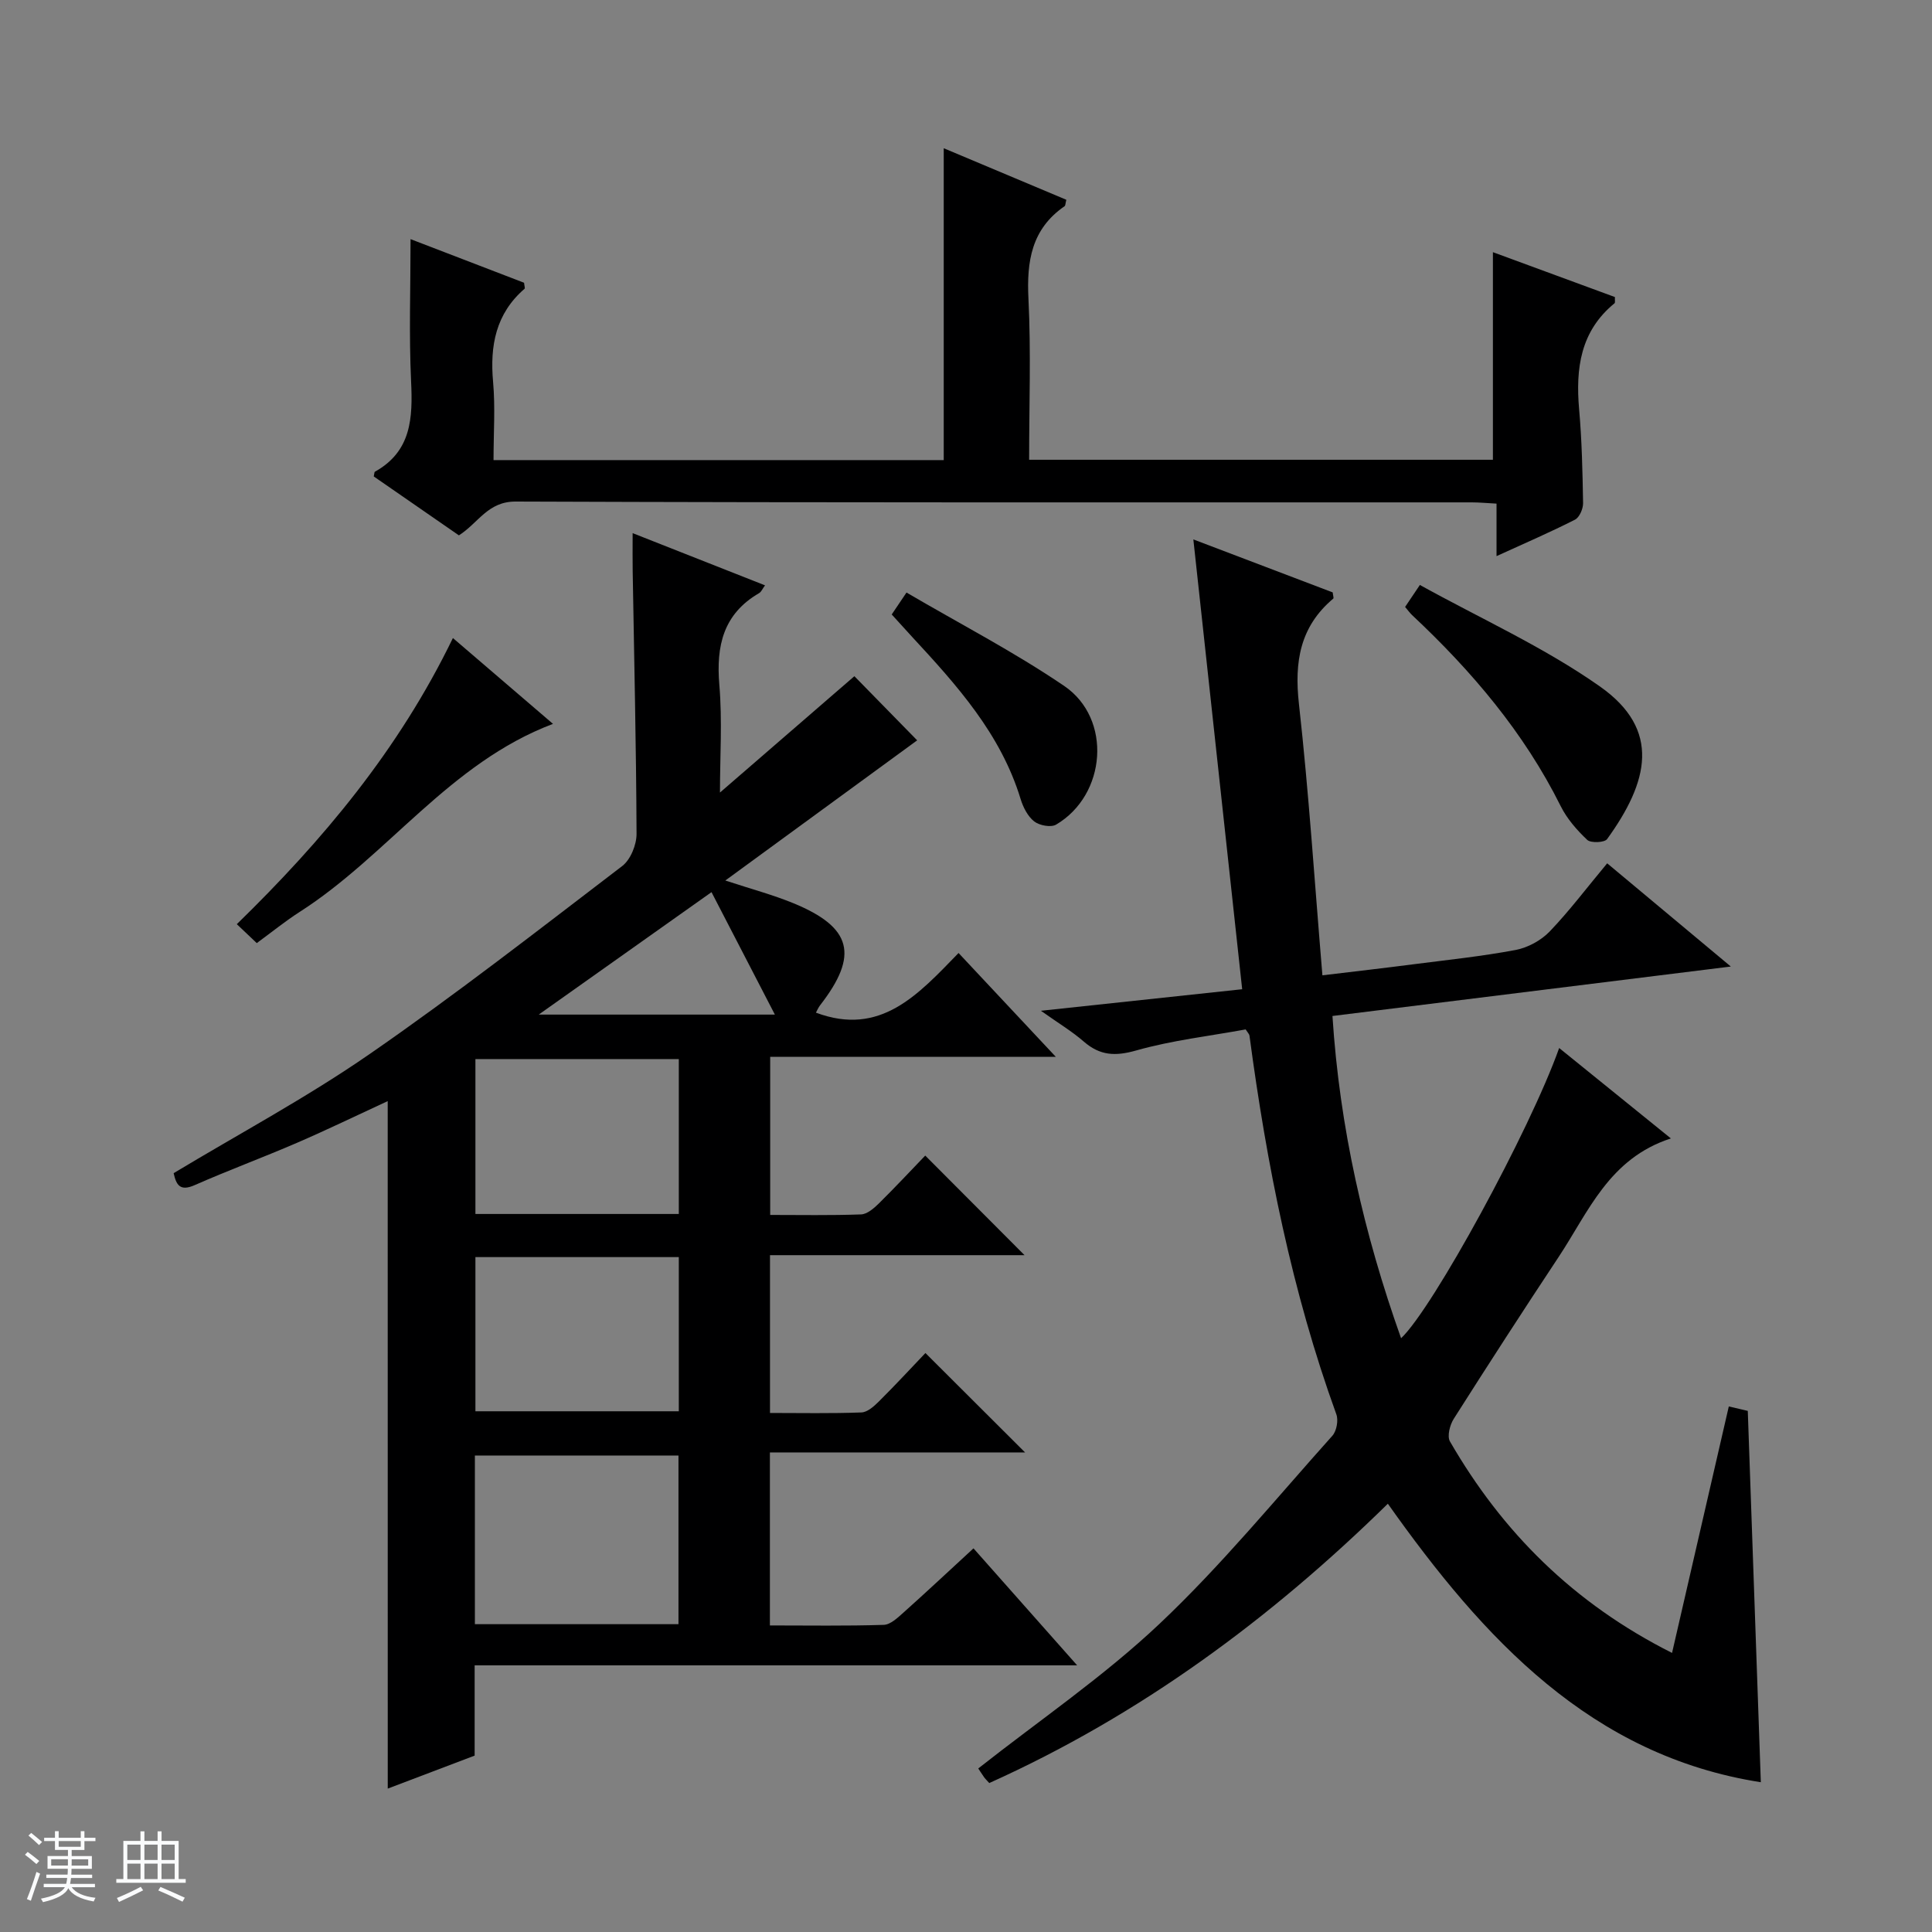
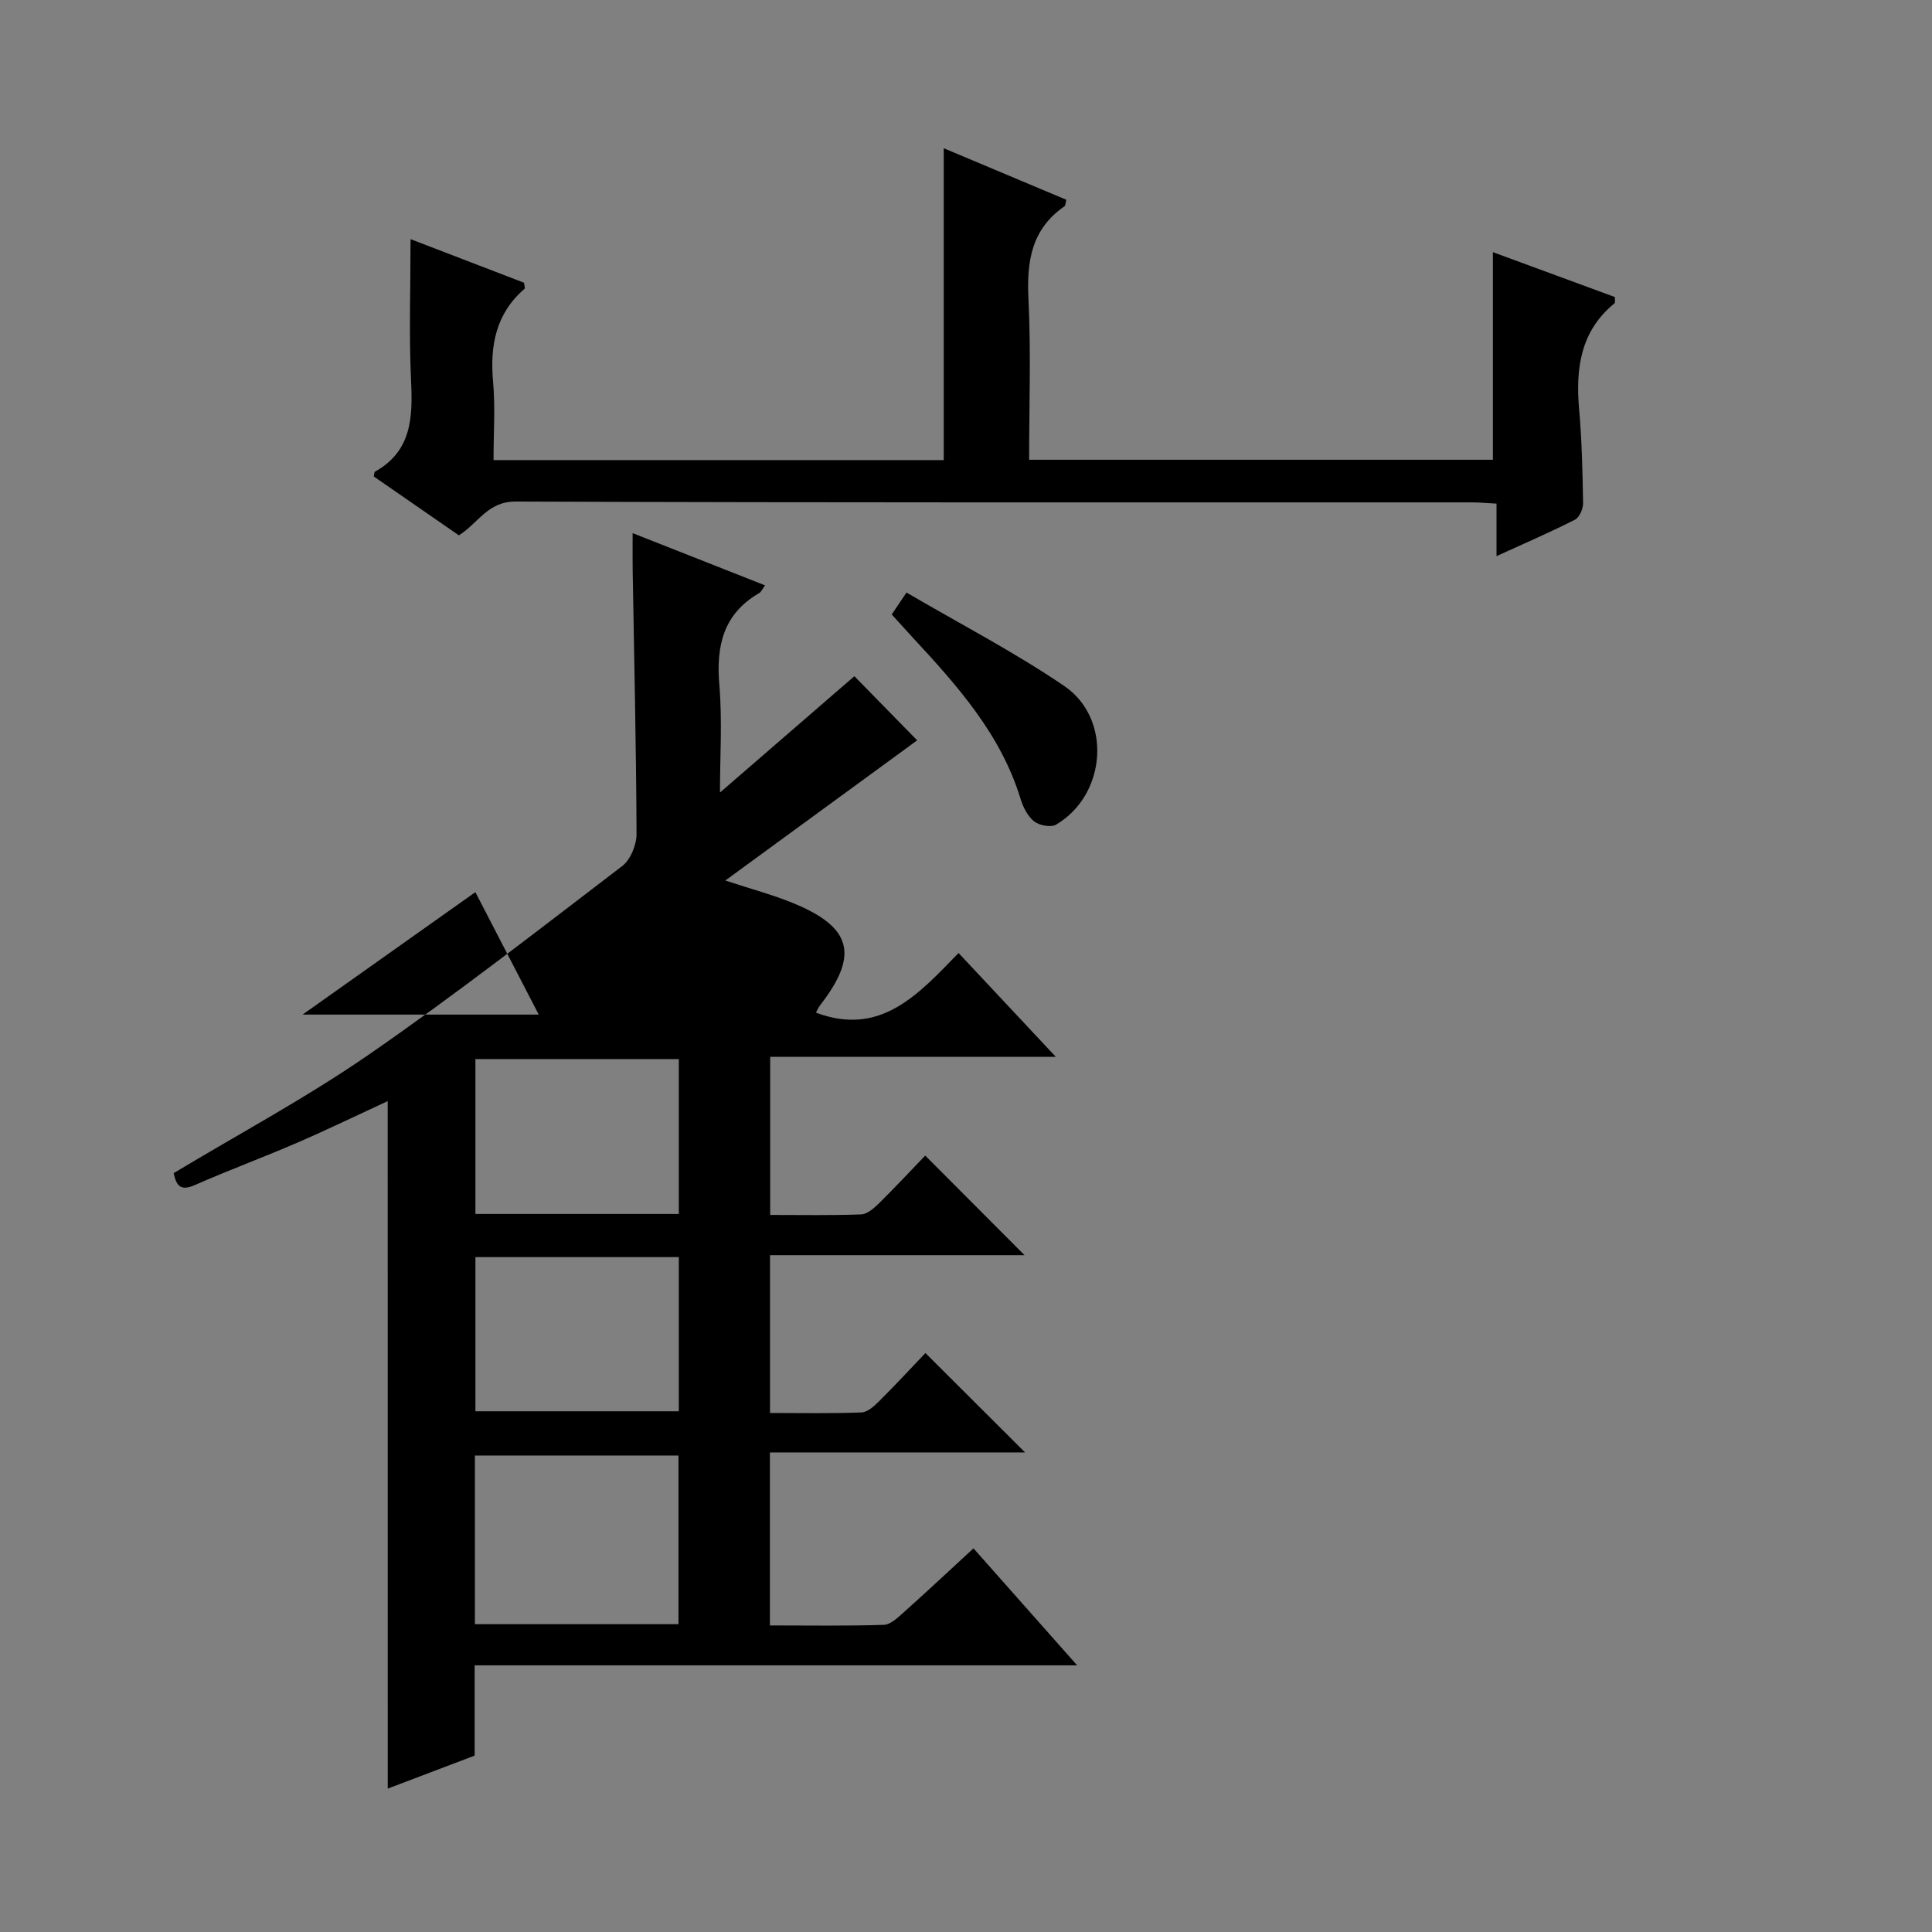
<svg xmlns="http://www.w3.org/2000/svg" enable-background="new 0 0 400 400" viewBox="0 0 400 400">
  <rect x="0" y="0" width="400" height="400" fill="#808080" stroke="none" />
-   <path d="m5.17 384 .56-.58c.85.61 1.65 1.24 2.4 1.87l-.59.64c-.84-.73-1.63-1.38-2.37-1.93m1.22 9.53-.82-.34c.71-1.76 1.37-3.64 1.98-5.63.24.13.5.25.76.36-.6 1.67-1.24 3.54-1.92 5.61m-.5-13.5.57-.54c.56.44 1.31 1.06 2.26 1.87l-.64.64c-.68-.66-1.41-1.32-2.19-1.97m3.25.46h2.24v-1.36h.77v1.36h4.57v-1.36h.76v1.36h2.28v.69h-2.28v1.84h-2.64v1.26h4.18v2.64h-4.21c0 .45-.02.86-.05 1.21h4.32v.69h-4.38c-.04.34-.1.75-.19 1.22h5.15v.69h-4.82c.87 1.19 2.51 1.92 4.93 2.19-.17.31-.3.57-.37.76-2.77-.49-4.52-1.41-5.26-2.76-.56 1.26-2.3 2.23-5.24 2.9-.12-.24-.26-.48-.43-.72 2.73-.55 4.38-1.34 4.96-2.38h-4.38v-.69h4.65c.1-.38.17-.79.21-1.22h-4.32v-.69h4.4c.03-.34.05-.75.05-1.21h-4.2v-2.64h4.23v-1.26h-2.69v-1.84h-2.24zm1.46 4.46v1.29h3.45c.01-.4.02-.57.01-.53v-.32-.45h-3.46zm1.55-2.59h4.57v-1.19h-4.57zm6.11 2.59h-3.42v.77c-.01.19-.01.37-.02.53h3.44z" fill="#fafbfc" />
-   <path d="m32.63 379.16h.82v1.98h3.54v7.89h1.46v.78h-14.37v-.78h1.46v-7.89h3.54v-1.98h.82v1.98h2.73zm-3.49 11.48.5.73c-1.61.82-3.28 1.63-5 2.41-.13-.27-.28-.55-.44-.82 1.75-.72 3.4-1.49 4.94-2.32m-2.78-5.55h2.73v-3.18h-2.73zm0 3.95h2.73v-3.2h-2.73zm3.54-3.95h2.73v-3.18h-2.73zm0 3.95h2.73v-3.2h-2.73zm7.89 4.68c-1.84-.92-3.51-1.7-5.02-2.32l.45-.73c1.89.8 3.57 1.55 5.04 2.23zm-1.62-11.81h-2.73v3.18h2.73zm-2.73 7.13h2.73v-3.2h-2.73v3.19z" fill="#fafbfc" />
  <g fill="#000001">
-     <path d="m80.27 227.97c-6.23 2.88-12.45 5.9-18.79 8.64-7.01 3.03-14.19 5.68-21.18 8.76-3.06 1.35-3.81-.07-4.35-2.48 13.61-8.19 27.56-15.66 40.49-24.6 17.9-12.37 35.09-25.78 52.39-38.99 1.72-1.32 2.97-4.4 2.96-6.65-.07-18.14-.5-36.28-.8-54.42-.04-2.31-.01-4.63-.01-7.85 9.31 3.67 18.17 7.17 27.41 10.81-.52.7-.76 1.33-1.21 1.6-7.44 4.32-8.93 10.92-8.25 18.99.63 7.39.13 14.88.13 22.31 9.46-8.19 18.69-16.18 27.83-24.09 3.3 3.37 8.24 8.42 13 13.28-12.83 9.38-25.92 18.94-39.72 29.02 5.41 1.78 9.86 2.96 14.09 4.7 12.15 4.99 13.59 10.76 5.54 21.12-.38.49-.62 1.08-.87 1.54 13.37 5 21.15-3.72 29.53-12.35 6.66 7.11 13.04 13.92 20.13 21.49-20.29 0-39.51 0-59.13 0v32.74c6.25 0 12.54.12 18.82-.11 1.26-.05 2.65-1.26 3.66-2.25 3.43-3.39 6.73-6.92 9.62-9.93 7.13 7.15 13.95 13.99 20.56 20.62-16.88 0-34.61 0-52.7 0v32.67c6.37 0 12.66.13 18.94-.11 1.25-.05 2.63-1.3 3.64-2.31 3.42-3.4 6.7-6.95 9.6-9.99 7.15 7.13 13.94 13.9 20.63 20.58-16.93 0-34.72 0-52.83 0v35.82c7.98 0 15.77.13 23.56-.12 1.4-.04 2.9-1.48 4.1-2.55 4.71-4.21 9.32-8.53 14.49-13.29 6.99 7.89 13.87 15.65 21.46 24.22-42.06 0-83.2 0-124.74 0v18.69c-6.07 2.3-11.88 4.51-17.99 6.83-.01-47.63-.01-94.77-.01-142.34zm60.2 108.3c0-11.87 0-23.41 0-34.92-14.27 0-28.17 0-42.15 0v34.92zm.07-84.93c0-10.98 0-21.42 0-32.07-14.19 0-28.08 0-42.11 0v32.07zm0 8.93c-14.18 0-28.08 0-42.11 0v31.92h42.11c0-10.83 0-21.27 0-31.92zm-29-50.21h48.89c-4.65-8.98-8.78-16.96-13.12-25.35-12.46 8.83-23.68 16.78-35.77 25.35z" />
-     <path d="m332.75 178.74c8.36 6.98 16.38 13.67 25.6 21.37-28.15 3.5-55 6.83-82.48 10.24 1.49 23.1 6.51 45.09 14.21 66.72 6.61-6.24 26.65-42.99 32.73-60.09 7.61 6.16 14.99 12.13 23.13 18.72-12.82 4.15-17.07 15.23-23.24 24.54-7.35 11.09-14.58 22.27-21.71 33.5-.81 1.27-1.42 3.61-.79 4.7 10.83 18.74 25.54 33.49 45.98 43.78 3.97-17.22 7.84-34.04 11.75-51.03 1.77.41 3.32.77 3.93.92.91 25.78 1.79 51.12 2.7 76.88-35.08-5.47-57.37-29.62-77.22-57.66-24.31 23.85-51.32 43.79-82.52 57.83-.44-.49-.79-.82-1.07-1.2-.56-.8-1.08-1.62-1.21-1.82 12.69-10 25.99-19.05 37.54-29.96 12.78-12.07 24-25.79 35.77-38.92.88-.98 1.28-3.19.83-4.43-9.21-25.41-14.43-51.72-17.99-78.42-.04-.3-.33-.56-.79-1.28-7.45 1.37-15.23 2.25-22.67 4.36-4.34 1.23-7.48 1.07-10.83-1.83-2.47-2.15-5.32-3.85-8.89-6.39 14.25-1.53 27.52-2.94 41.67-4.46-3.36-30.9-6.7-61.66-10.11-93.13 10 3.8 19.51 7.42 28.85 10.97.08.71.25 1.17.12 1.28-6.9 5.81-8.08 13.1-7.11 21.8 2.06 18.47 3.25 37.03 4.86 56.2 6.76-.81 12.78-1.5 18.79-2.28 7.09-.91 14.21-1.65 21.22-2.97 2.52-.48 5.26-1.97 7.04-3.82 4.12-4.3 7.73-9.11 11.91-14.12z" />
+     <path d="m80.27 227.97c-6.23 2.88-12.45 5.9-18.79 8.64-7.01 3.03-14.19 5.68-21.18 8.76-3.06 1.35-3.81-.07-4.35-2.48 13.61-8.19 27.56-15.66 40.49-24.6 17.9-12.37 35.09-25.78 52.39-38.99 1.72-1.32 2.97-4.4 2.96-6.65-.07-18.14-.5-36.28-.8-54.42-.04-2.31-.01-4.63-.01-7.85 9.31 3.67 18.17 7.17 27.41 10.81-.52.7-.76 1.33-1.21 1.6-7.44 4.32-8.93 10.92-8.25 18.99.63 7.39.13 14.88.13 22.31 9.46-8.19 18.69-16.18 27.83-24.09 3.3 3.37 8.24 8.42 13 13.28-12.83 9.38-25.92 18.94-39.72 29.02 5.41 1.78 9.86 2.96 14.09 4.7 12.15 4.99 13.59 10.76 5.54 21.12-.38.49-.62 1.08-.87 1.54 13.37 5 21.15-3.72 29.53-12.35 6.66 7.11 13.04 13.92 20.13 21.49-20.29 0-39.51 0-59.13 0v32.74c6.25 0 12.54.12 18.82-.11 1.26-.05 2.65-1.26 3.66-2.25 3.43-3.39 6.73-6.92 9.62-9.93 7.13 7.15 13.95 13.99 20.56 20.62-16.88 0-34.61 0-52.7 0v32.67c6.37 0 12.66.13 18.94-.11 1.25-.05 2.63-1.3 3.64-2.31 3.42-3.4 6.7-6.95 9.6-9.99 7.15 7.13 13.94 13.9 20.63 20.58-16.93 0-34.72 0-52.83 0v35.82c7.98 0 15.77.13 23.56-.12 1.4-.04 2.9-1.48 4.1-2.55 4.71-4.21 9.32-8.53 14.49-13.29 6.99 7.89 13.87 15.65 21.46 24.22-42.06 0-83.2 0-124.74 0v18.69c-6.07 2.3-11.88 4.51-17.99 6.83-.01-47.63-.01-94.77-.01-142.34zm60.2 108.3c0-11.87 0-23.41 0-34.92-14.27 0-28.17 0-42.15 0v34.92zm.07-84.93c0-10.98 0-21.42 0-32.07-14.19 0-28.08 0-42.11 0v32.07zm0 8.93c-14.18 0-28.08 0-42.11 0v31.92h42.11c0-10.83 0-21.27 0-31.92zm-29-50.21c-4.65-8.98-8.78-16.96-13.12-25.35-12.46 8.83-23.68 16.78-35.77 25.35z" />
    <path d="m195.39 30.69c8.75 3.68 17.09 7.18 25.38 10.67-.19.75-.17 1.21-.37 1.34-6.83 4.71-7.86 11.38-7.47 19.15.54 10.96.14 21.96.14 33.34h96.02c0-14.27 0-28.45 0-42.98 8.2 3.01 16.78 6.17 25.26 9.29-.03.7.08 1.16-.08 1.29-7.07 5.78-8.07 13.49-7.33 21.95.57 6.45.71 12.95.82 19.42.02 1.17-.75 2.97-1.69 3.44-5.14 2.61-10.45 4.9-16.23 7.54 0-3.9 0-7.17 0-10.87-1.94-.1-3.54-.26-5.14-.26-65.98-.01-131.96.08-197.94-.17-5.79-.02-7.71 4.44-11.75 7-5.89-4.07-11.84-8.19-17.63-12.2.15-.66.13-.92.23-.97 7.6-4.23 7.86-11.16 7.5-18.76-.45-9.6-.11-19.24-.11-29.4 7.53 2.89 15.6 5.99 23.5 9.03.07.68.23 1.13.11 1.24-5.97 5.16-7.2 11.79-6.52 19.31.47 5.24.09 10.56.09 16.17h93.21c0-21.49 0-42.72 0-64.57z" />
-     <path d="m53.16 195.26c-1.44-1.36-2.62-2.49-4.13-3.92 17.78-17.33 33.51-36.06 44.74-59.24 7 6.01 13.72 11.76 20.72 17.77-21.42 8.09-34.16 27.23-52.46 38.94-2.93 1.88-5.65 4.09-8.87 6.45z" />
-     <path d="m290.91 125.66c.83-1.24 1.63-2.43 3.06-4.55 12.55 6.95 25.7 12.87 37.27 21.01 12.77 8.98 10.05 19.78 1.49 31.61-.53.73-3.38.85-4.11.16-2.14-2.02-4.19-4.37-5.49-6.98-7.61-15.28-18.44-28-30.78-39.57-.46-.44-.85-.99-1.44-1.68z" />
    <path d="m184.62 127.22c.87-1.29 1.67-2.48 3.06-4.54 11.05 6.47 22.26 12.28 32.64 19.33 9.99 6.79 8.75 22.59-1.67 28.72-1.07.63-3.46.18-4.54-.67-1.33-1.05-2.28-2.92-2.8-4.62-4.11-13.51-13.24-23.62-22.52-33.64-1.34-1.45-2.66-2.93-4.17-4.58z" />
  </g>
</svg>